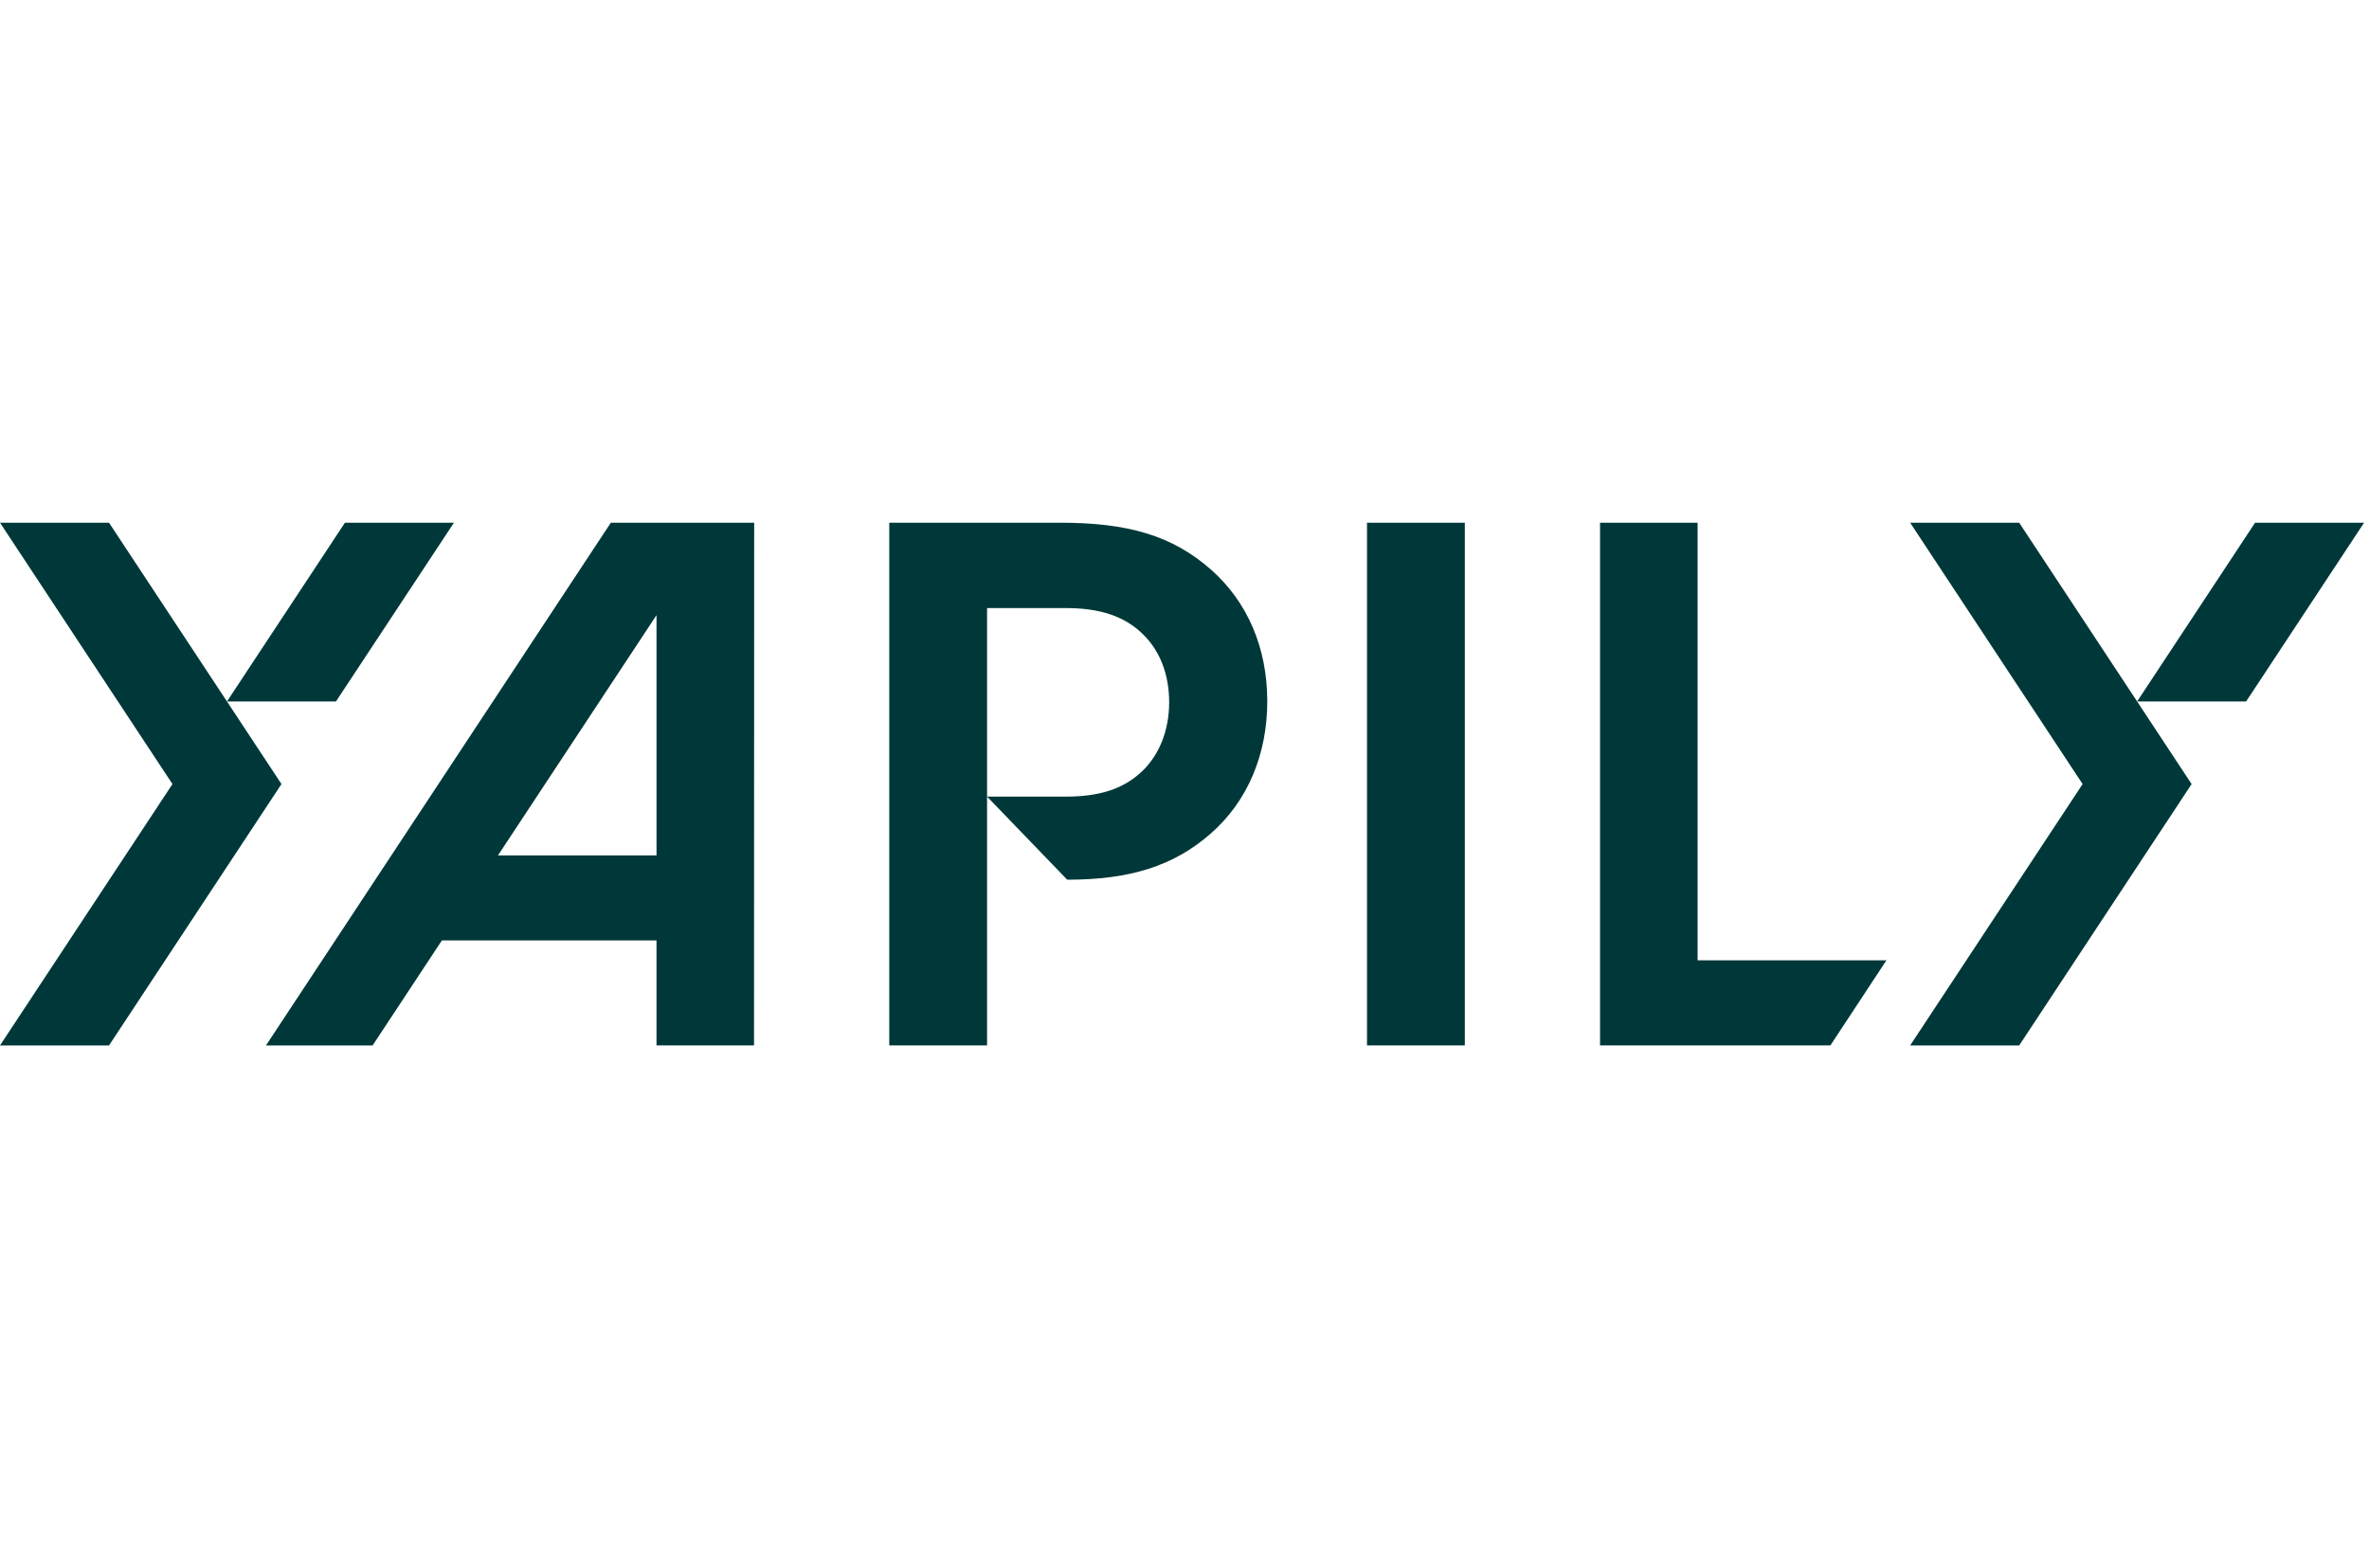
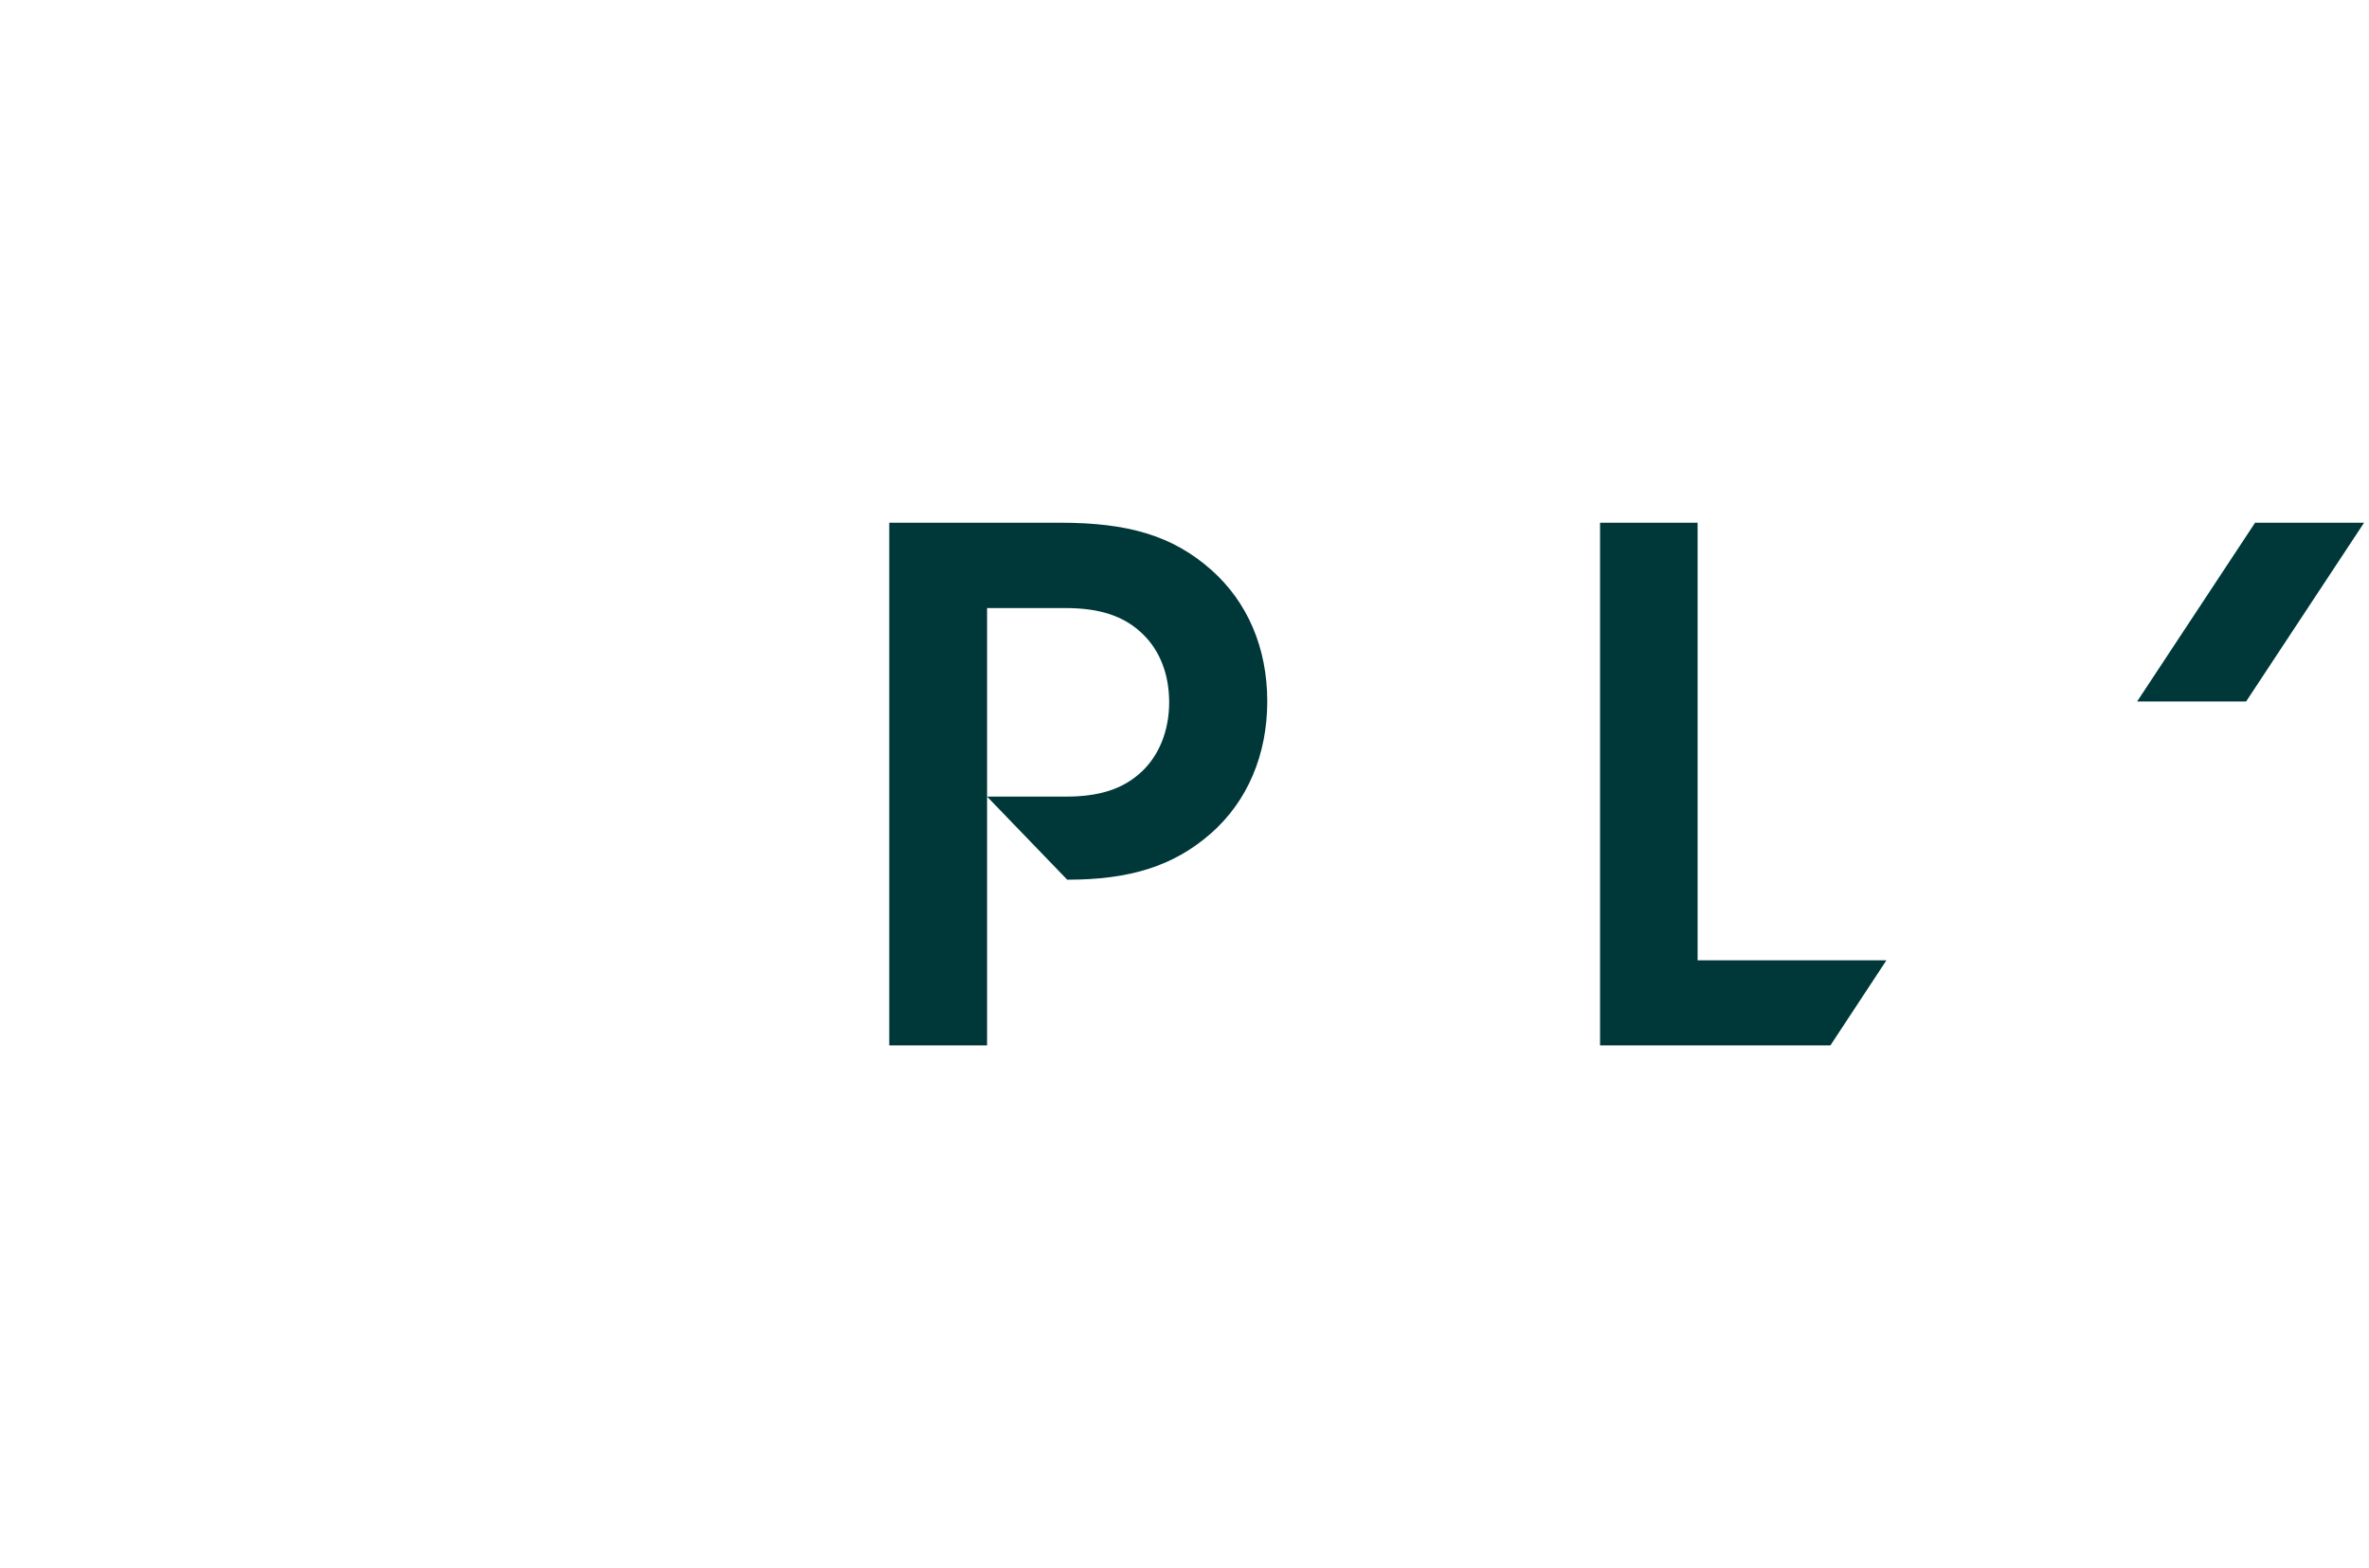
<svg xmlns="http://www.w3.org/2000/svg" width="145" height="96" viewBox="0 0 145 96" fill="none" data-testid="header-logo">
  <g clip-path="url(#clip0_709_18614)" fill="none">
    <path d="M103.905 32.001H97.935V63.999H112.033L115.462 58.79H103.905V32.001Z" fill="#003839" />
-     <path d="M89.658 32.001H83.671V63.999H89.658V32.001Z" fill="#003839" />
-     <path d="M16.281 64H22.806L27.048 57.569H40.182V63.999H46.152L46.161 32H37.387L16.28 64H16.281ZM30.479 52.368L40.183 37.659V52.368H30.479Z" fill="#003839" />
    <path d="M74.141 34.889C71.759 32.776 69.016 32 64.907 32H54.429V63.998H60.416V37.225H65.228C67.267 37.225 68.821 37.687 70.001 38.87C70.98 39.851 71.561 41.254 71.561 42.996C71.561 44.738 70.94 46.234 69.901 47.219C68.719 48.342 67.215 48.767 65.228 48.767H60.416L65.322 53.854C69.139 53.854 71.831 53.033 74.13 51.008C76.349 49.054 77.566 46.209 77.566 42.928C77.566 39.648 76.344 36.842 74.142 34.889H74.141Z" fill="#003839" />
-     <path d="M116.915 32L127.471 47.999L116.915 64H123.589L134.143 47.999L123.589 32H116.915Z" fill="#003839" />
-     <path d="M138.027 32L130.808 42.942H137.479L144.699 32H138.027Z" fill="#003839" />
-     <path d="M6.673 32H0L10.556 47.999L0 64H6.673L17.228 47.999L6.673 32Z" fill="#003839" />
-     <path d="M27.784 32H21.112L13.893 42.942H20.564L27.784 32Z" fill="#003839" />
+     <path d="M138.027 32L130.808 42.942H137.479L144.699 32Z" fill="#003839" />
  </g>
  <defs>
    <clipPath id="clip0_709_18614">
      <rect width="144.699" height="32" fill="white" transform="translate(0 32)" />
    </clipPath>
  </defs>
</svg>